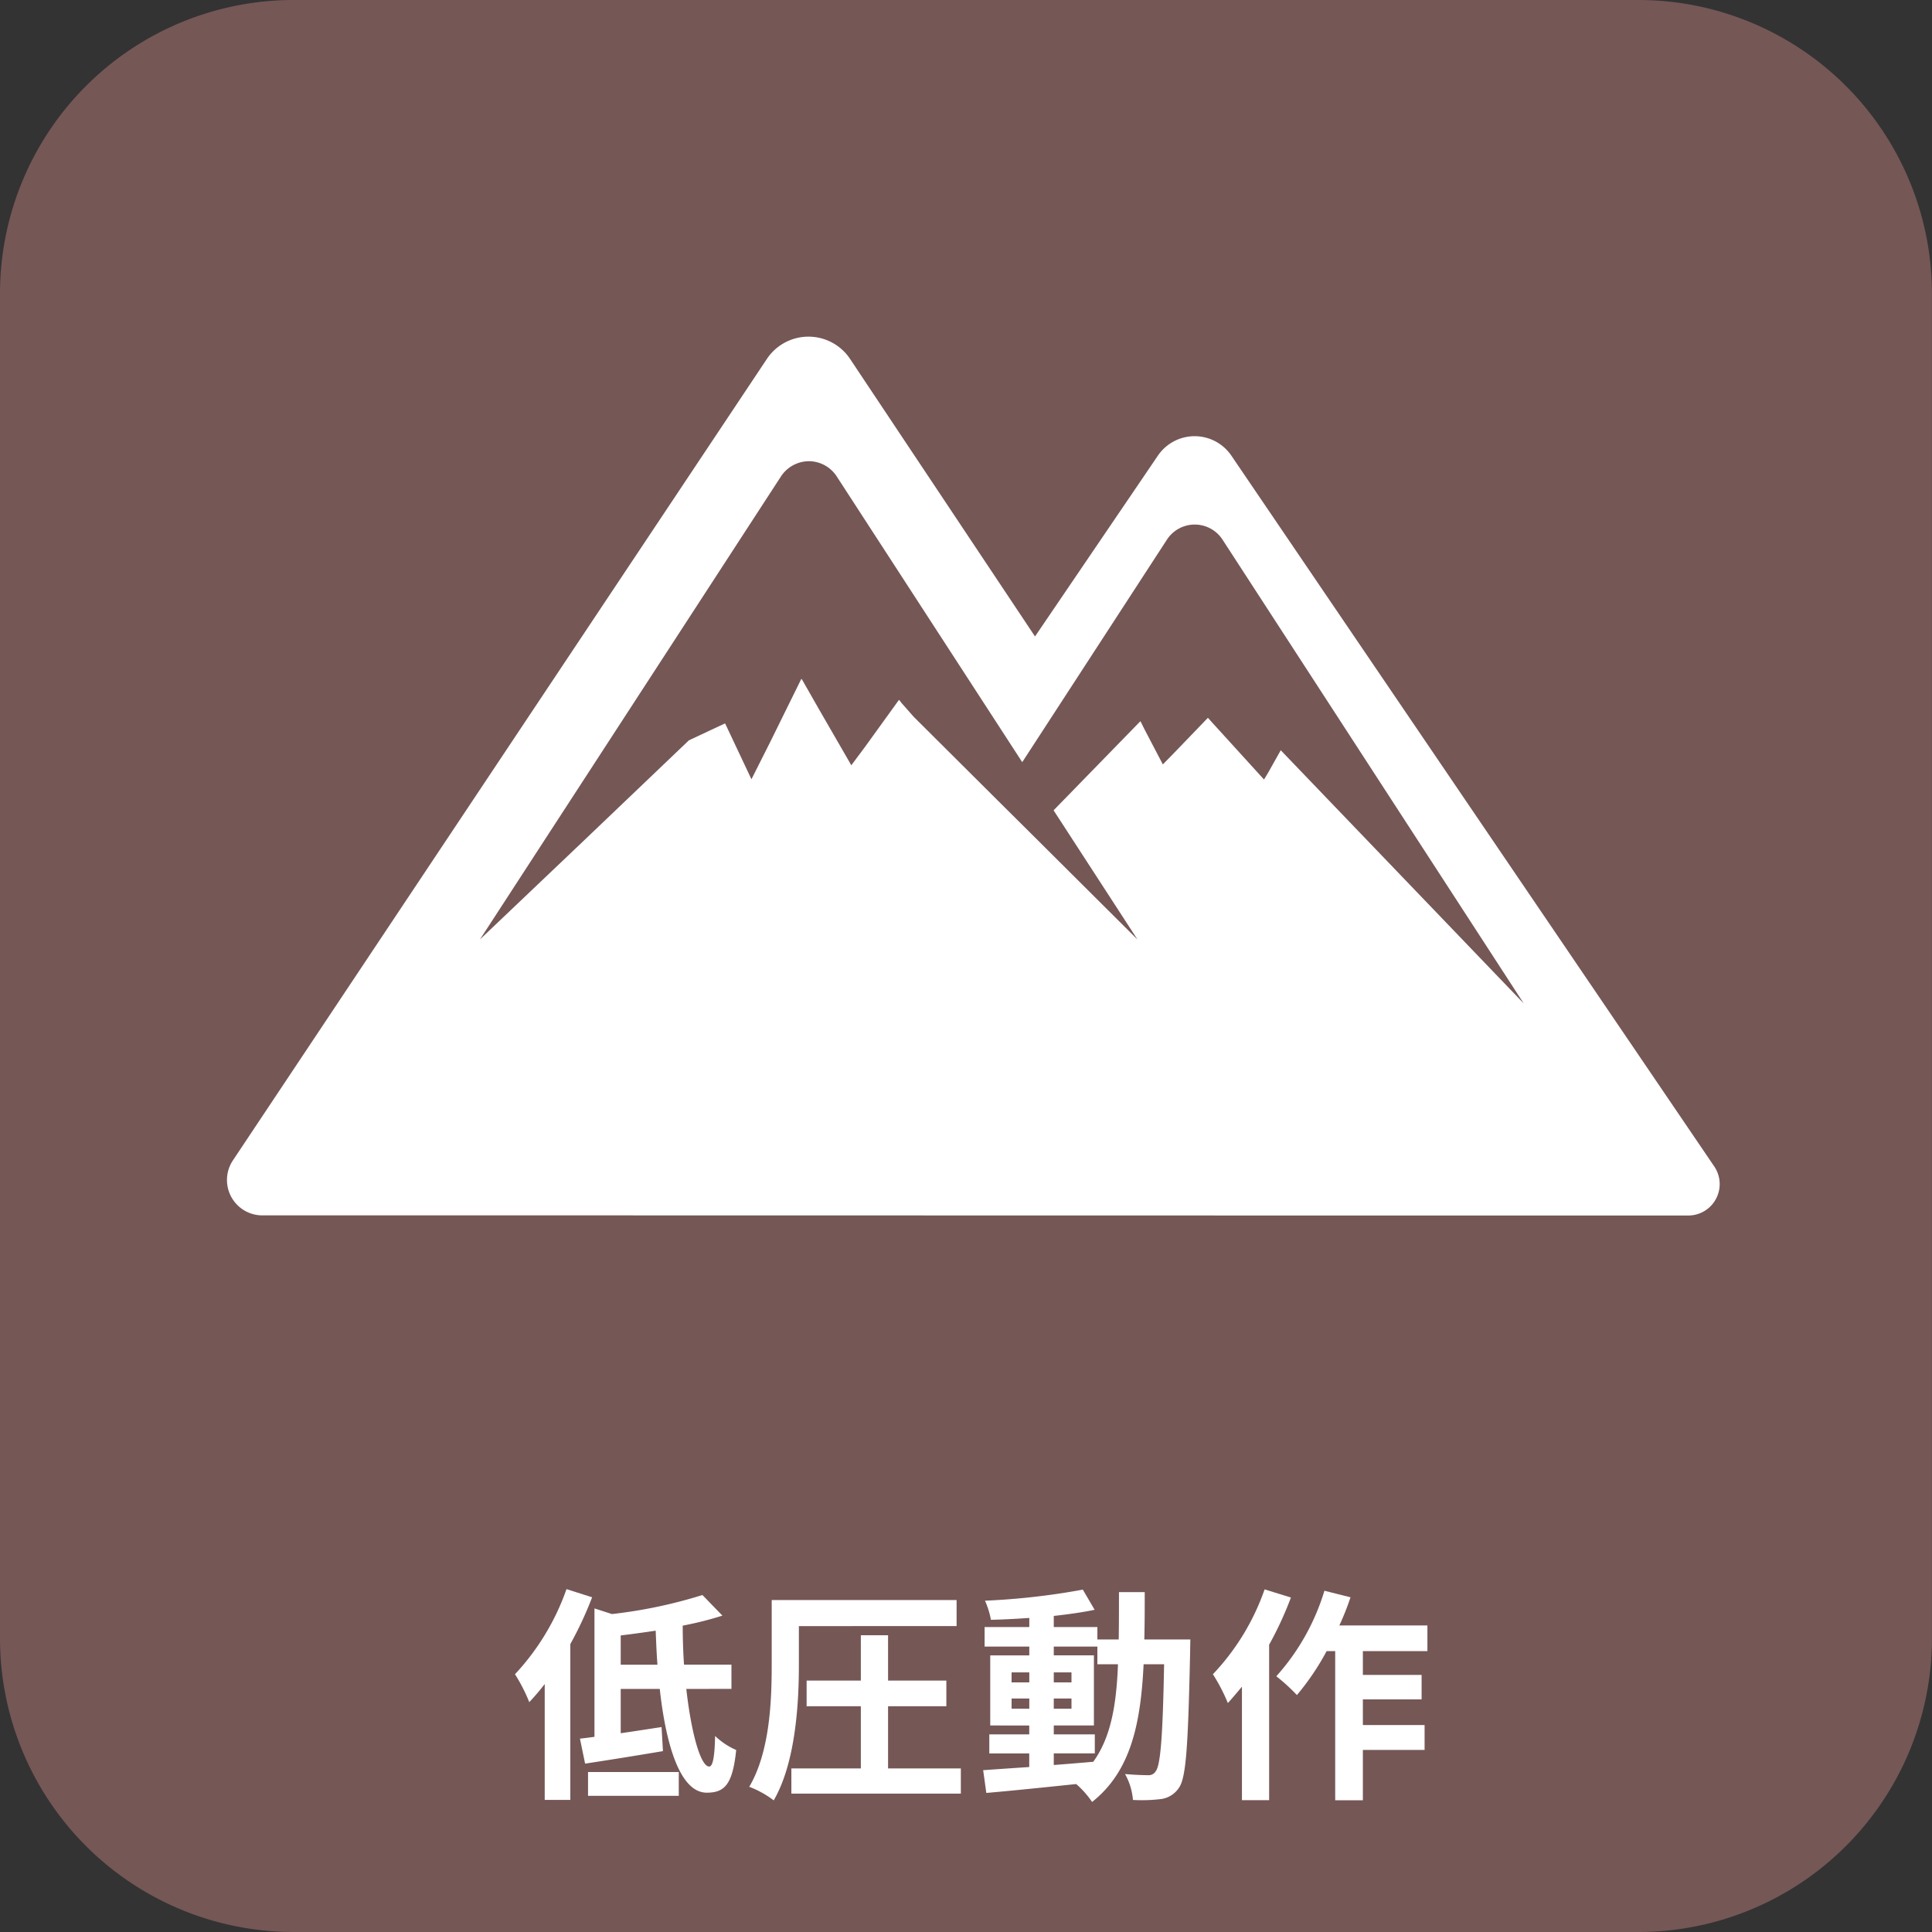
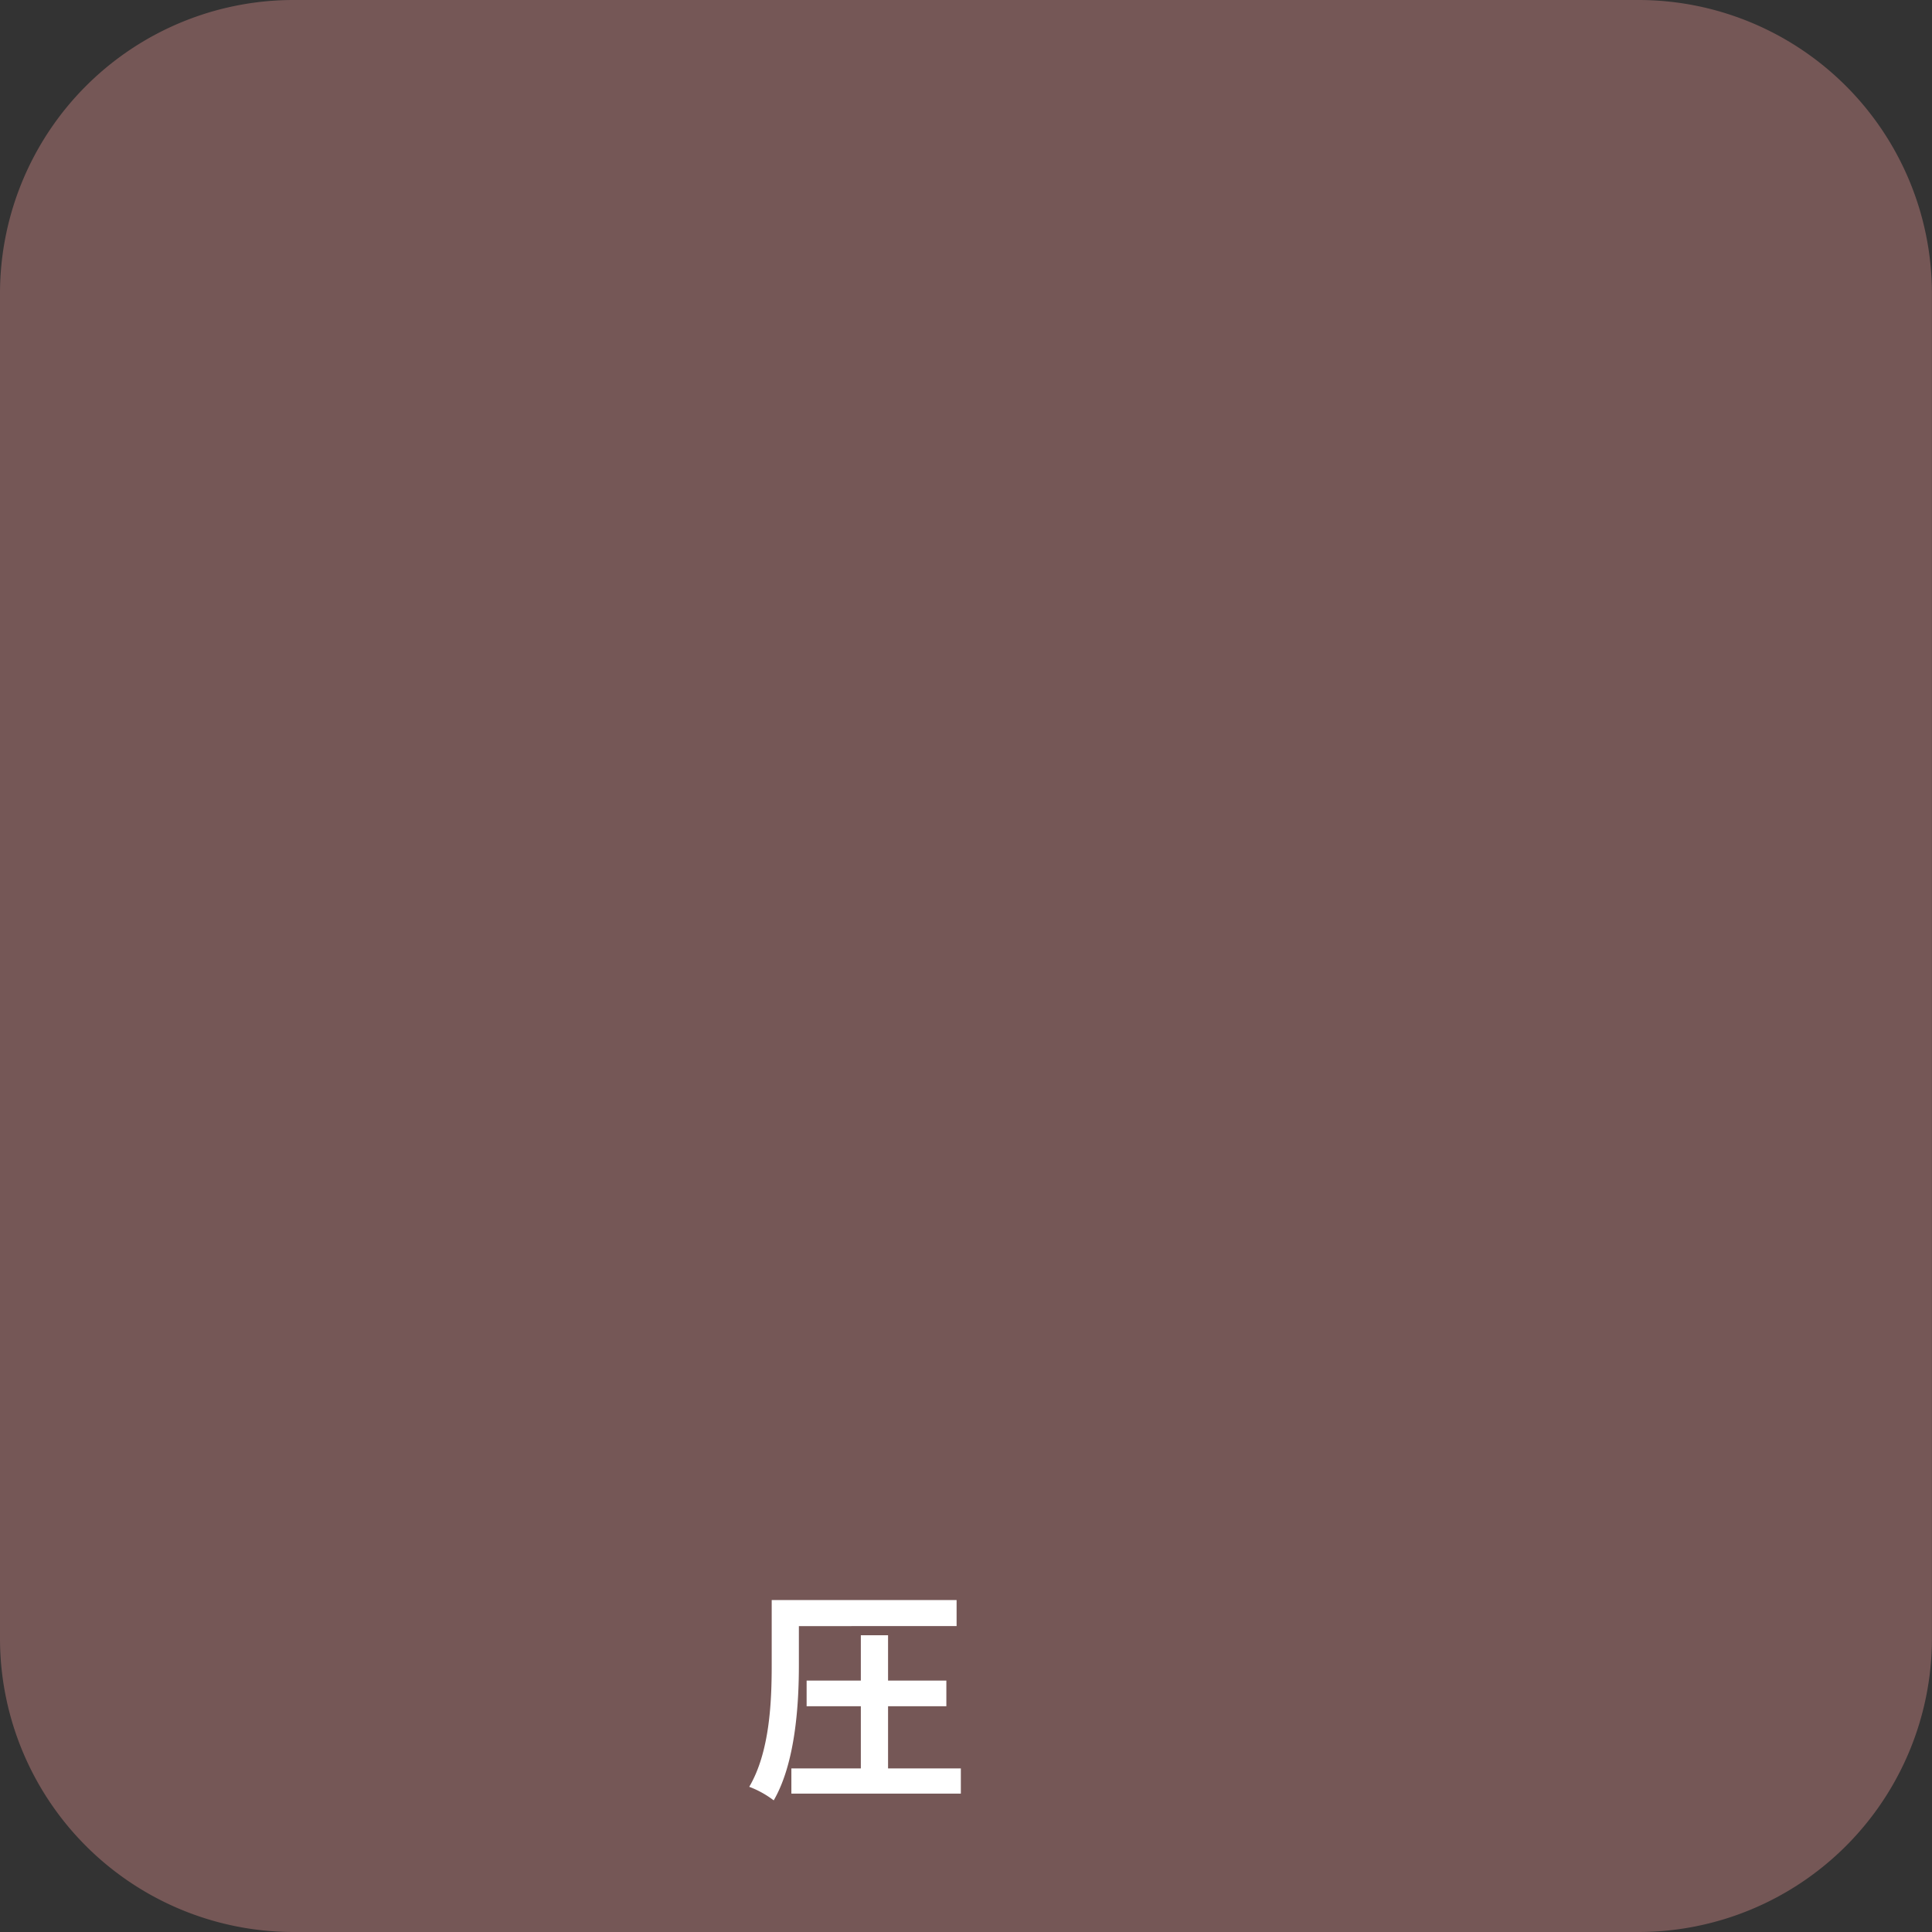
<svg xmlns="http://www.w3.org/2000/svg" width="150" height="150" viewBox="0 0 150 150">
  <rect x="0" y="0" width="150" height="150" fill="#333333" stroke="none" />
  <defs>
    <style>
      .cls-1 {
        fill: #755756;
      }

      .cls-2 {
        fill: #fff;
      }
    </style>
  </defs>
  <title>img_usability_04-</title>
  <g id="追加分アイコン">
    <g>
      <path class="cls-1" d="M149.994,127.27A22.794,22.794,0,0,1,127.269,150H22.727A22.794,22.794,0,0,1,0,127.27V22.732A22.794,22.794,0,0,1,22.727,0H127.269a22.794,22.794,0,0,1,22.725,22.73Z" />
      <g>
-         <path class="cls-2" d="M45.972,124.013a28.355,28.355,0,0,1-1.692,3.632v12.1H42.292v-9a17.247,17.247,0,0,1-1.2,1.409,13.093,13.093,0,0,0-1.109-2.167,18.754,18.754,0,0,0,4-6.608Zm7.312,7.115c.385,3.42,1.109,6.025,1.779,6.025.282,0,.423-.757.457-2.373a5.556,5.556,0,0,0,1.638,1.089c-.282,2.712-.914,3.314-2.289,3.314-2.026,0-3.154-3.577-3.645-8.055H48.192v3.439c1.024-.145,2.114-.32,3.172-.477l.107,1.867c-2.08.351-4.316.708-6.044.971l-.4-1.942c.35-.031.723-.087,1.127-.138v-9.971l1.356.438a37.569,37.569,0,0,0,7.028-1.478l1.55,1.6a26.432,26.432,0,0,1-3.082.776c0,1.021.035,2.042.1,3.032h3.683v1.879Zm-7.629,6.451H52.7v1.848H45.655Zm5.39-8.33c-.069-.865-.1-1.767-.138-2.644-.918.138-1.835.264-2.715.37v2.274Z" />
        <path class="cls-2" d="M62.025,129.28c0,3.013-.263,7.591-1.954,10.5a7.48,7.48,0,0,0-1.9-1.053c1.6-2.712,1.744-6.658,1.744-9.445v-5.055H74.27v2.023H62.025ZM74.6,137.3v1.955H61.442V137.3h5.393v-4.829H62.626v-1.992h4.209v-3.52h2.114v3.52h4.526v1.992H68.949V137.3Z" />
-         <path class="cls-2" d="M92.419,127.288s-.016.689-.016.934c-.159,7.209-.3,9.764-.864,10.572a1.974,1.974,0,0,1-1.391.883,12.154,12.154,0,0,1-2.186.069,4.882,4.882,0,0,0-.616-2.01c.776.069,1.443.088,1.781.088a.631.631,0,0,0,.6-.3c.372-.476.548-2.624.654-8.312H88.789c-.225,4.723-1.04,8.35-4,10.692a7.07,7.07,0,0,0-1.234-1.391c-2.537.264-5.073.527-6.978.69l-.244-1.767c.984-.069,2.217-.156,3.577-.244v-1.058h-3.1v-1.479h3.1v-.689H76.882v-5.443h3.032v-.683h-3.47v-1.515h3.47v-.708c-1.025.069-2.03.125-2.979.144a6.593,6.593,0,0,0-.46-1.484,54.633,54.633,0,0,0,7.595-.859l.917,1.566c-.933.194-2.029.351-3.172.476v.865H85.2v.964h1.657c.019-1.159.019-2.374.019-3.676h2c0,1.283,0,2.517-.032,3.676Zm-13.88,3.332h1.375v-.776H78.539Zm1.375,2.042v-.789H78.539v.789Zm1.9,4.372c1-.075,2.045-.163,3.066-.25,1.371-1.9,1.8-4.422,1.919-7.573H85.2v-1.372H81.815v.683h3.116v5.443H81.815v.689H85v1.479H81.815Zm1.375-6.414v-.776H81.815v.776Zm-1.375,1.253v.789H83.19v-.789Z" />
-         <path class="cls-2" d="M100.227,124.031a27.18,27.18,0,0,1-1.692,3.664v12.07H96.424v-8.813c-.369.445-.742.884-1.093,1.272a14.144,14.144,0,0,0-1.161-2.236,18.328,18.328,0,0,0,4.014-6.59Zm5.586,4.159v1.848h4.56v1.9h-4.56v1.992h4.792v1.935h-4.792v3.909h-2.148V128.19H103a19.736,19.736,0,0,1-2.308,3.414,14.3,14.3,0,0,0-1.6-1.459,17.509,17.509,0,0,0,3.736-6.64l2.024.508a19.79,19.79,0,0,1-.865,2.185h6.837v1.992Z" />
      </g>
-       <path class="cls-2" d="M131.078,94.372H105.8l-56.933-.01h-28.5a2.748,2.748,0,0,1-2.286-4.268L59.538,27.871a3.88,3.88,0,0,1,6.464,0L80.358,49.415,89.882,35.4a3.449,3.449,0,0,1,5.737,0L133.11,90.585a2.44,2.44,0,0,1-2.032,3.787M94.927,41.914a2.574,2.574,0,0,0-4.337,0L79.366,59.174l-14.4-22.18a2.589,2.589,0,0,0-2.158-1.187,2.617,2.617,0,0,0-2.177,1.187L37.265,72.935l7.986-7.595,8.234-7.861,2.806-1.315.015.035.016.018,2.02,4.285,1.484-2.948,2.387-4.844.031.037.007-.019,1.362,2.387,2.483,4.3,1.078-1.447,2.618-3.627.022.025.009-.009.188.241.908,1.03.013.016,6.514,6.486,2.6,2.581,8.268,8.233L81.8,62.913,88.535,56l.019.025h.007l.309.623,1.413,2.7.833-.849,2.662-2.765.032.025.256.288,4.072,4.475.313-.52.986-1.753L118.3,77.905Z" />
    </g>
  </g>
</svg>